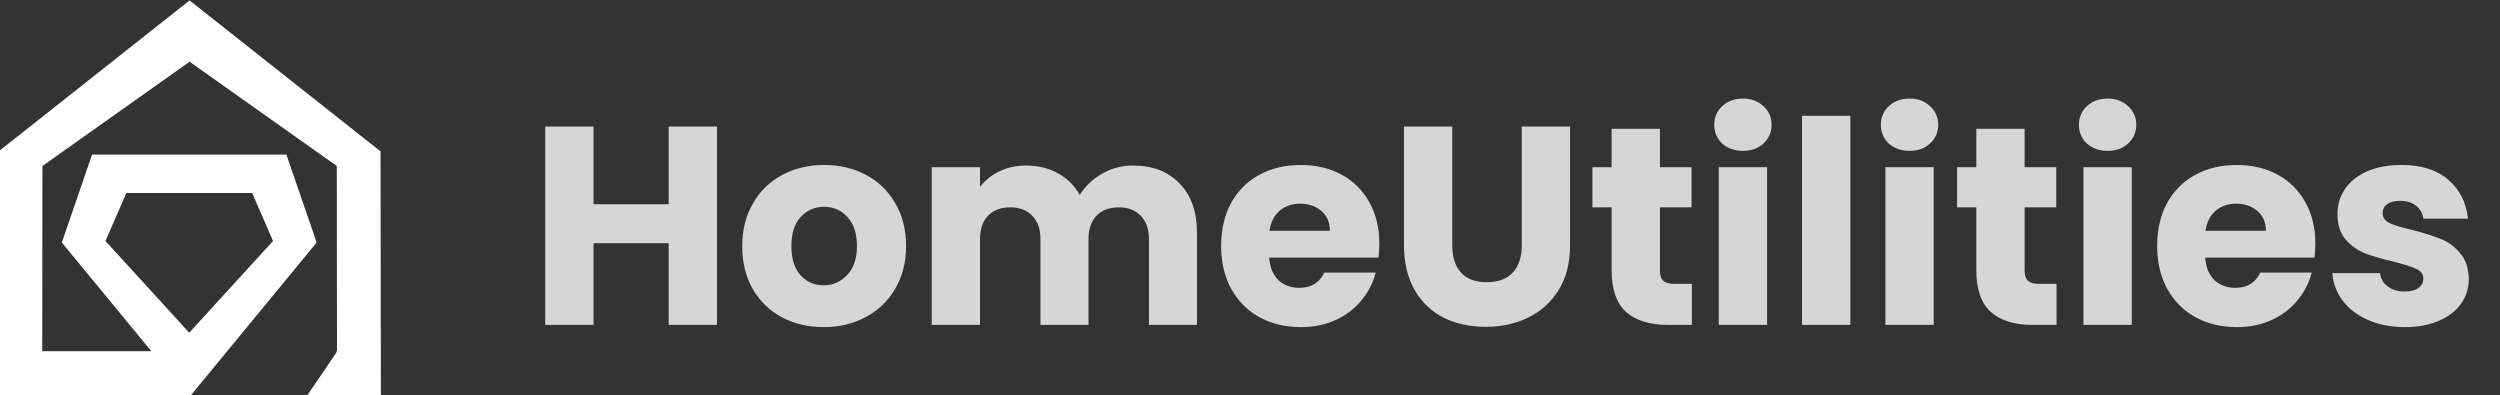
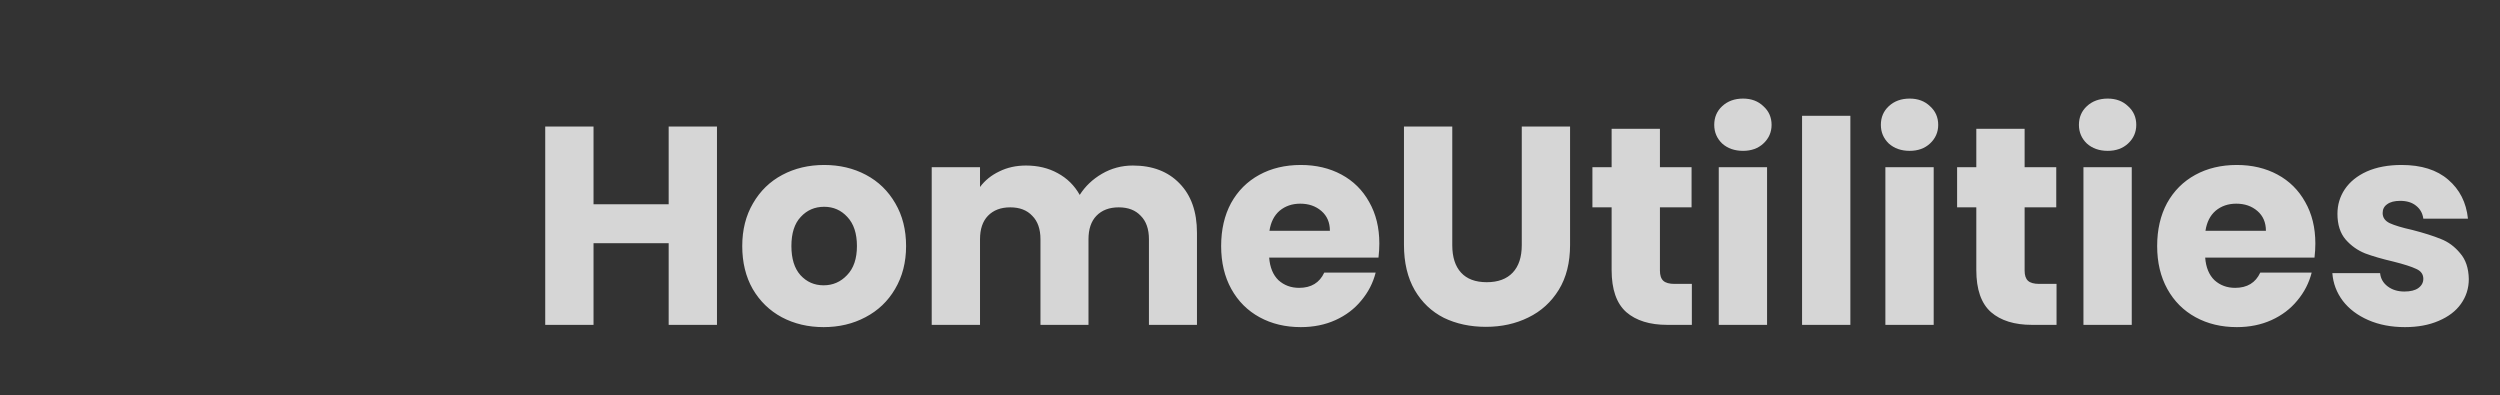
<svg xmlns="http://www.w3.org/2000/svg" width="177" height="28" viewBox="0 0 177 28" fill="none">
  <rect x="0" y="0" width="177" height="28" fill="#333333" stroke="none" />
  <path opacity="0.8" d="M50.762 8.96V23H47.342V17.22H42.022V23H38.602V8.96H42.022V14.46H47.342V8.96H50.762ZM58.311 23.16C57.218 23.16 56.231 22.927 55.351 22.46C54.484 21.993 53.798 21.327 53.291 20.46C52.798 19.593 52.551 18.58 52.551 17.42C52.551 16.273 52.804 15.267 53.311 14.4C53.818 13.52 54.511 12.847 55.391 12.38C56.271 11.913 57.258 11.68 58.351 11.68C59.444 11.68 60.431 11.913 61.311 12.38C62.191 12.847 62.884 13.52 63.391 14.4C63.898 15.267 64.151 16.273 64.151 17.42C64.151 18.567 63.891 19.58 63.371 20.46C62.864 21.327 62.164 21.993 61.271 22.46C60.391 22.927 59.404 23.16 58.311 23.16ZM58.311 20.2C58.964 20.2 59.518 19.96 59.971 19.48C60.438 19 60.671 18.313 60.671 17.42C60.671 16.527 60.444 15.84 59.991 15.36C59.551 14.88 59.004 14.64 58.351 14.64C57.684 14.64 57.131 14.88 56.691 15.36C56.251 15.827 56.031 16.513 56.031 17.42C56.031 18.313 56.244 19 56.671 19.48C57.111 19.96 57.658 20.2 58.311 20.2ZM80.205 11.72C81.592 11.72 82.692 12.14 83.505 12.98C84.332 13.82 84.745 14.987 84.745 16.48V23H81.345V16.94C81.345 16.22 81.152 15.667 80.765 15.28C80.392 14.88 79.872 14.68 79.205 14.68C78.539 14.68 78.012 14.88 77.625 15.28C77.252 15.667 77.065 16.22 77.065 16.94V23H73.665V16.94C73.665 16.22 73.472 15.667 73.085 15.28C72.712 14.88 72.192 14.68 71.525 14.68C70.859 14.68 70.332 14.88 69.945 15.28C69.572 15.667 69.385 16.22 69.385 16.94V23H65.965V11.84H69.385V13.24C69.732 12.773 70.185 12.407 70.745 12.14C71.305 11.86 71.939 11.72 72.645 11.72C73.485 11.72 74.232 11.9 74.885 12.26C75.552 12.62 76.072 13.133 76.445 13.8C76.832 13.187 77.359 12.687 78.025 12.3C78.692 11.913 79.419 11.72 80.205 11.72ZM97.657 17.24C97.657 17.56 97.637 17.893 97.597 18.24H89.857C89.911 18.933 90.131 19.467 90.517 19.84C90.917 20.2 91.404 20.38 91.977 20.38C92.831 20.38 93.424 20.02 93.757 19.3H97.397C97.211 20.033 96.871 20.693 96.377 21.28C95.897 21.867 95.291 22.327 94.557 22.66C93.824 22.993 93.004 23.16 92.097 23.16C91.004 23.16 90.031 22.927 89.177 22.46C88.324 21.993 87.657 21.327 87.177 20.46C86.697 19.593 86.457 18.58 86.457 17.42C86.457 16.26 86.691 15.247 87.157 14.38C87.637 13.513 88.304 12.847 89.157 12.38C90.011 11.913 90.991 11.68 92.097 11.68C93.177 11.68 94.137 11.907 94.977 12.36C95.817 12.813 96.471 13.46 96.937 14.3C97.417 15.14 97.657 16.12 97.657 17.24ZM94.157 16.34C94.157 15.753 93.957 15.287 93.557 14.94C93.157 14.593 92.657 14.42 92.057 14.42C91.484 14.42 90.997 14.587 90.597 14.92C90.211 15.253 89.971 15.727 89.877 16.34H94.157ZM102.821 8.96V17.36C102.821 18.2 103.028 18.847 103.441 19.3C103.855 19.753 104.461 19.98 105.261 19.98C106.061 19.98 106.675 19.753 107.101 19.3C107.528 18.847 107.741 18.2 107.741 17.36V8.96H111.161V17.34C111.161 18.593 110.895 19.653 110.361 20.52C109.828 21.387 109.108 22.04 108.201 22.48C107.308 22.92 106.308 23.14 105.201 23.14C104.095 23.14 103.101 22.927 102.221 22.5C101.355 22.06 100.668 21.407 100.161 20.54C99.655 19.66 99.401 18.593 99.401 17.34V8.96H102.821ZM119.783 20.1V23H118.043C116.803 23 115.836 22.7 115.143 22.1C114.45 21.487 114.103 20.493 114.103 19.12V14.68H112.743V11.84H114.103V9.12H117.523V11.84H119.763V14.68H117.523V19.16C117.523 19.493 117.603 19.733 117.763 19.88C117.923 20.027 118.19 20.1 118.563 20.1H119.783ZM123.408 10.68C122.808 10.68 122.315 10.507 121.928 10.16C121.555 9.8 121.368 9.36 121.368 8.84C121.368 8.307 121.555 7.867 121.928 7.52C122.315 7.16 122.808 6.98 123.408 6.98C123.995 6.98 124.475 7.16 124.848 7.52C125.235 7.867 125.428 8.307 125.428 8.84C125.428 9.36 125.235 9.8 124.848 10.16C124.475 10.507 123.995 10.68 123.408 10.68ZM125.108 11.84V23H121.688V11.84H125.108ZM131.006 8.2V23H127.586V8.2H131.006ZM135.205 10.68C134.605 10.68 134.112 10.507 133.725 10.16C133.352 9.8 133.165 9.36 133.165 8.84C133.165 8.307 133.352 7.867 133.725 7.52C134.112 7.16 134.605 6.98 135.205 6.98C135.792 6.98 136.272 7.16 136.645 7.52C137.032 7.867 137.225 8.307 137.225 8.84C137.225 9.36 137.032 9.8 136.645 10.16C136.272 10.507 135.792 10.68 135.205 10.68ZM136.905 11.84V23H133.485V11.84H136.905ZM145.603 20.1V23H143.863C142.623 23 141.657 22.7 140.963 22.1C140.27 21.487 139.923 20.493 139.923 19.12V14.68H138.563V11.84H139.923V9.12H143.343V11.84H145.583V14.68H143.343V19.16C143.343 19.493 143.423 19.733 143.583 19.88C143.743 20.027 144.01 20.1 144.383 20.1H145.603ZM149.228 10.68C148.628 10.68 148.135 10.507 147.748 10.16C147.375 9.8 147.188 9.36 147.188 8.84C147.188 8.307 147.375 7.867 147.748 7.52C148.135 7.16 148.628 6.98 149.228 6.98C149.815 6.98 150.295 7.16 150.668 7.52C151.055 7.867 151.248 8.307 151.248 8.84C151.248 9.36 151.055 9.8 150.668 10.16C150.295 10.507 149.815 10.68 149.228 10.68ZM150.928 11.84V23H147.508V11.84H150.928ZM163.927 17.24C163.927 17.56 163.907 17.893 163.867 18.24H156.127C156.18 18.933 156.4 19.467 156.787 19.84C157.187 20.2 157.673 20.38 158.247 20.38C159.1 20.38 159.693 20.02 160.027 19.3H163.667C163.48 20.033 163.14 20.693 162.647 21.28C162.167 21.867 161.56 22.327 160.827 22.66C160.093 22.993 159.273 23.16 158.367 23.16C157.273 23.16 156.3 22.927 155.447 22.46C154.593 21.993 153.927 21.327 153.447 20.46C152.967 19.593 152.727 18.58 152.727 17.42C152.727 16.26 152.96 15.247 153.427 14.38C153.907 13.513 154.573 12.847 155.427 12.38C156.28 11.913 157.26 11.68 158.367 11.68C159.447 11.68 160.407 11.907 161.247 12.36C162.087 12.813 162.74 13.46 163.207 14.3C163.687 15.14 163.927 16.12 163.927 17.24ZM160.427 16.34C160.427 15.753 160.227 15.287 159.827 14.94C159.427 14.593 158.927 14.42 158.327 14.42C157.753 14.42 157.267 14.587 156.867 14.92C156.48 15.253 156.24 15.727 156.147 16.34H160.427ZM170.271 23.16C169.298 23.16 168.431 22.993 167.671 22.66C166.911 22.327 166.311 21.873 165.871 21.3C165.431 20.713 165.184 20.06 165.131 19.34H168.511C168.551 19.727 168.731 20.04 169.051 20.28C169.371 20.52 169.764 20.64 170.231 20.64C170.658 20.64 170.984 20.56 171.211 20.4C171.451 20.227 171.571 20.007 171.571 19.74C171.571 19.42 171.404 19.187 171.071 19.04C170.738 18.88 170.198 18.707 169.451 18.52C168.651 18.333 167.984 18.14 167.451 17.94C166.918 17.727 166.458 17.4 166.071 16.96C165.684 16.507 165.491 15.9 165.491 15.14C165.491 14.5 165.664 13.92 166.011 13.4C166.371 12.867 166.891 12.447 167.571 12.14C168.264 11.833 169.084 11.68 170.031 11.68C171.431 11.68 172.531 12.027 173.331 12.72C174.144 13.413 174.611 14.333 174.731 15.48H171.571C171.518 15.093 171.344 14.787 171.051 14.56C170.771 14.333 170.398 14.22 169.931 14.22C169.531 14.22 169.224 14.3 169.011 14.46C168.798 14.607 168.691 14.813 168.691 15.08C168.691 15.4 168.858 15.64 169.191 15.8C169.538 15.96 170.071 16.12 170.791 16.28C171.618 16.493 172.291 16.707 172.811 16.92C173.331 17.12 173.784 17.453 174.171 17.92C174.571 18.373 174.778 18.987 174.791 19.76C174.791 20.413 174.604 21 174.231 21.52C173.871 22.027 173.344 22.427 172.651 22.72C171.971 23.013 171.178 23.16 170.271 23.16Z" fill="white" />
  <g clip-path="url(#clip0_3304_231)">
-     <path fill-rule="evenodd" clip-rule="evenodd" d="M21.671 28.119L23.821 24.952V24.864H23.86L23.844 11.752L13.422 4.369L3.004 11.752L2.989 24.864H10.713L4.377 17.171L6.519 10.946H20.277L22.419 17.171L13.398 28.125L13.389 28.113L13.385 28.118H-0.117L-0.096 10.717L13.422 0.03L26.942 10.717L26.965 28.119H21.671ZM13.398 23.555L19.33 17.063L17.852 13.664H8.946L7.468 17.063L13.398 23.555Z" fill="white" />
+     <path fill-rule="evenodd" clip-rule="evenodd" d="M21.671 28.119L23.821 24.952V24.864L23.844 11.752L13.422 4.369L3.004 11.752L2.989 24.864H10.713L4.377 17.171L6.519 10.946H20.277L22.419 17.171L13.398 28.125L13.389 28.113L13.385 28.118H-0.117L-0.096 10.717L13.422 0.03L26.942 10.717L26.965 28.119H21.671ZM13.398 23.555L19.33 17.063L17.852 13.664H8.946L7.468 17.063L13.398 23.555Z" fill="white" />
  </g>
  <defs>
    <clipPath id="clip0_3304_231">
-       <rect width="27" height="28" fill="white" />
-     </clipPath>
+       </clipPath>
  </defs>
</svg>